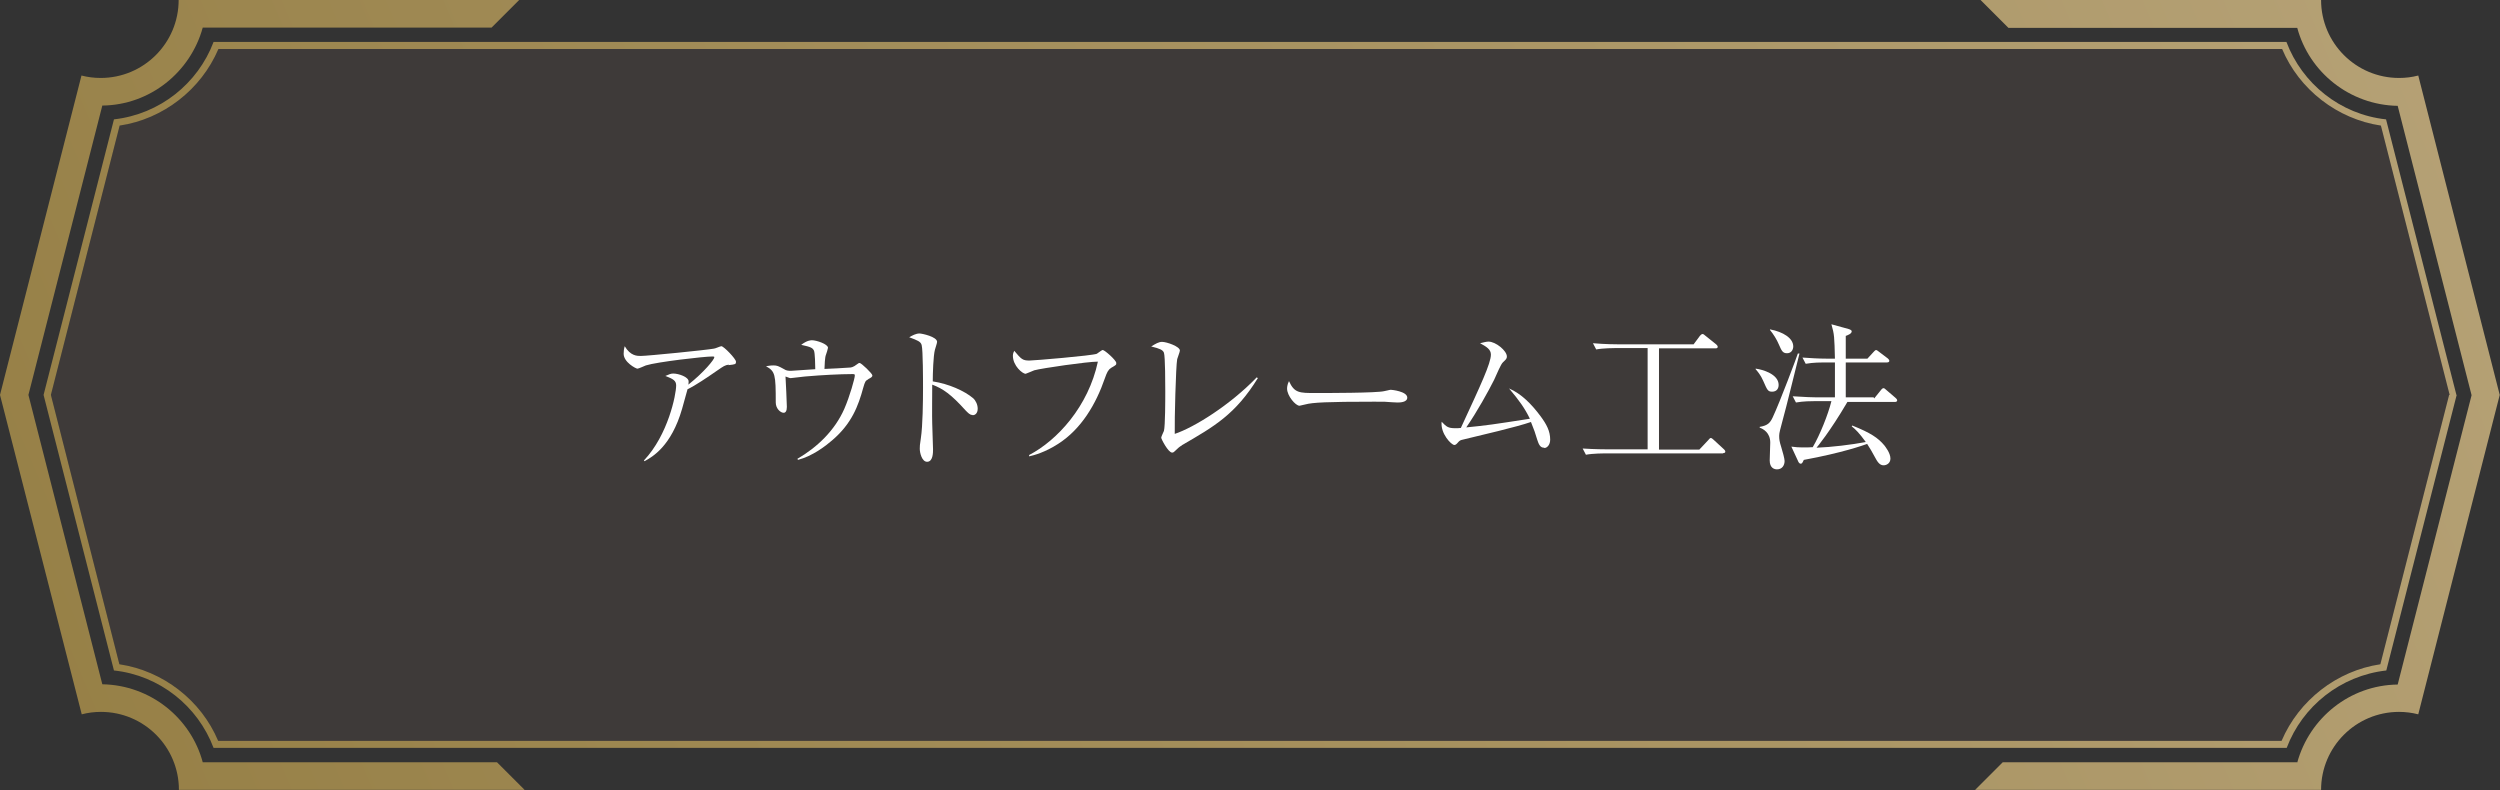
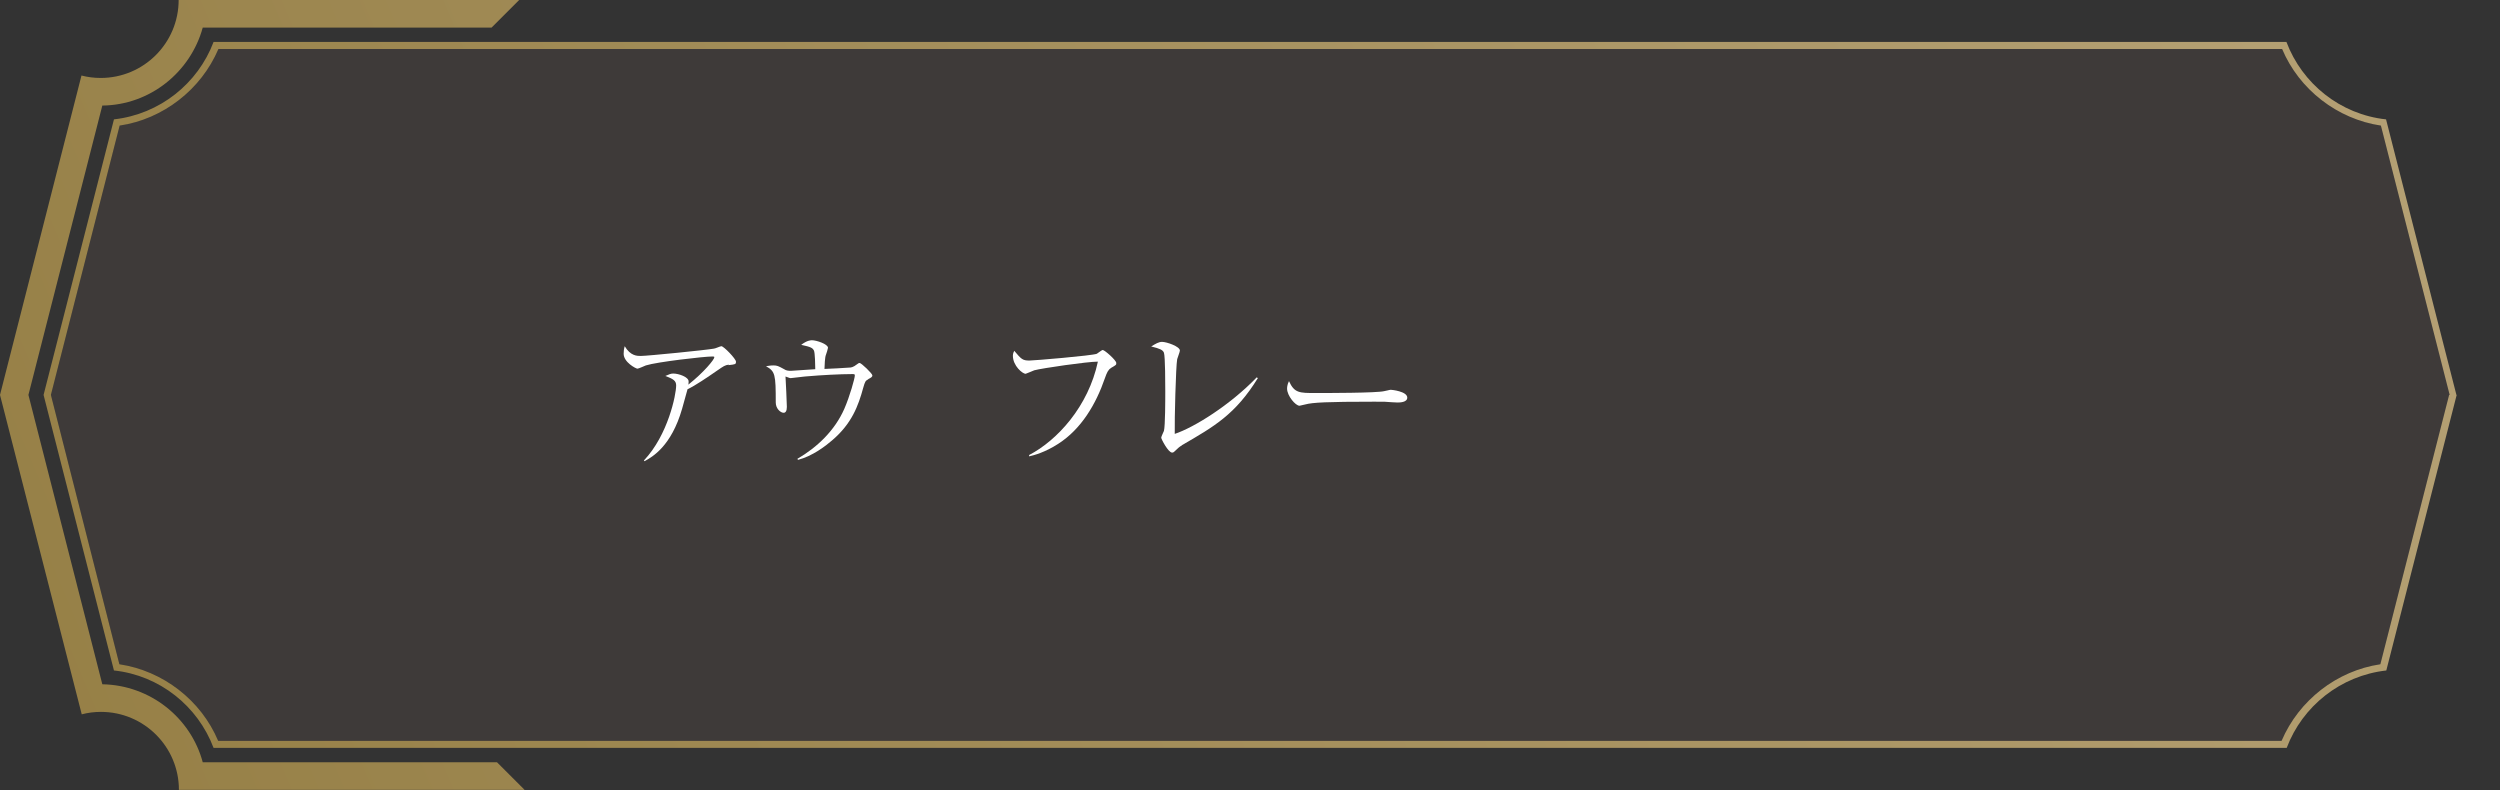
<svg xmlns="http://www.w3.org/2000/svg" xmlns:xlink="http://www.w3.org/1999/xlink" id="_レイヤー_2" data-name="レイヤー 2" viewBox="0 0 92.36 29.19">
  <rect x="0" y="0" width="92.36" height="29.19" fill="#333333" stroke="none" />
  <defs>
    <style>
      .cls-1 {
        fill: url(#_新規グラデーションスウォッチ_1);
      }

      .cls-1, .cls-2, .cls-3, .cls-4, .cls-5 {
        stroke-width: 0px;
      }

      .cls-2 {
        fill: url(#_新規グラデーションスウォッチ_1-2);
      }

      .cls-3 {
        fill: url(#_新規グラデーションスウォッチ_1-3);
      }

      .cls-4 {
        fill: #3e3a39;
      }

      .cls-5 {
        fill: #fff;
      }
    </style>
    <linearGradient id="_新規グラデーションスウォッチ_1" data-name="新規グラデーションスウォッチ 1" x1="961.49" y1="-48.34" x2="1138.98" y2="26.71" gradientTransform="translate(1123.32) rotate(-180) scale(1 -1)" gradientUnits="userSpaceOnUse">
      <stop offset="0" stop-color="#d2c0a1" />
      <stop offset="1" stop-color="#917a3e" />
    </linearGradient>
    <linearGradient id="_新規グラデーションスウォッチ_1-2" data-name="新規グラデーションスウォッチ 1" x1="951.4" y1="-24.5" x2="1128.9" y2="50.56" xlink:href="#_新規グラデーションスウォッチ_1" />
    <linearGradient id="_新規グラデーションスウォッチ_1-3" data-name="新規グラデーションスウォッチ 1" x1="956.45" y1="-36.44" x2="1133.95" y2="38.62" xlink:href="#_新規グラデーションスウォッチ_1" />
  </defs>
  <g id="_レイヤー_3" data-name="レイヤー 3">
    <g>
      <path class="cls-4" d="M90.48,14.59l-2.54,9.95c-1.61.24-3.01,1.33-3.65,2.83H8.06c-.63-1.5-2.04-2.59-3.65-2.83L1.88,14.59l2.54-9.95c1.61-.24,3.01-1.33,3.65-2.83h76.24c.63,1.5,2.04,2.59,3.65,2.83l2.54,9.95h0Z" />
      <g>
        <path class="cls-1" d="M7.49,1.02c-.45,1.64-1.94,2.86-3.71,2.88L1.05,14.59l2.73,10.69c1.77.03,3.27,1.24,3.71,2.88h10.87s1.02,1.02,1.02,1.02H6.61c0-1.59-1.29-2.88-2.88-2.88-.25,0-.48.03-.71.09L0,14.59,3.01,2.79c.23.06.47.09.71.09,1.59,0,2.88-1.29,2.88-2.88h12.58s-1.02,1.02-1.02,1.02H7.49Z" />
-         <path class="cls-2" d="M84.87,28.17c.45-1.64,1.94-2.86,3.71-2.88l2.73-10.69-2.73-10.69c-1.77-.03-3.27-1.24-3.71-2.88h-10.67S73.17,0,73.17,0h12.58c0,1.59,1.29,2.88,2.88,2.88.25,0,.48-.03.71-.09l3.01,11.8-3.01,11.8c-.23-.06-.47-.09-.71-.09-1.59,0-2.88,1.29-2.88,2.88h-12.78s1.02-1.02,1.02-1.02h10.87Z" />
        <path class="cls-3" d="M90.48,14.59l-2.54,9.95c-1.61.24-3.01,1.33-3.65,2.83H8.06c-.63-1.5-2.04-2.59-3.65-2.83L1.88,14.59l2.54-9.95c1.61-.24,3.01-1.33,3.65-2.83h76.24c.63,1.5,2.04,2.59,3.65,2.83l2.54,9.95h0ZM90.75,14.59l-2.6-10.18c-1.69-.18-3.1-1.32-3.68-2.86H7.89c-.58,1.54-1.99,2.67-3.68,2.86L1.61,14.59l2.6,10.18c1.69.18,3.1,1.32,3.68,2.86h76.59c.58-1.54,1.99-2.67,3.68-2.86l2.6-10.18h0Z" />
      </g>
      <g>
        <path class="cls-5" d="M26.93,13.47c-.15.02-.2.06-.42.21-.36.25-.83.57-1.11.7-.03.11-.17.62-.2.72-.4,1.39-1.1,1.78-1.39,1.94l-.02-.03c.89-.94,1.19-2.43,1.19-2.77,0-.17-.1-.24-.4-.35.14-.06.2-.09.29-.09.21,0,.57.13.57.29,0,.03,0,.09-.01.12.58-.46.96-.93.96-1.01,0-.02,0-.03-.08-.03-.3,0-2.04.2-2.45.33-.05.02-.27.12-.31.12-.06,0-.51-.24-.51-.55,0-.1.01-.18.04-.28.21.36.46.36.59.36.25,0,2.44-.22,2.7-.27.05,0,.24-.09.28-.09.09,0,.54.47.54.57s-.02.1-.28.13Z" />
        <path class="cls-5" d="M32.08,14.01c-.11.06-.12.08-.19.32-.18.66-.42,1.32-1.15,1.94-.23.2-.72.58-1.26.72l-.02-.04c.74-.43,1.38-1.05,1.73-1.84.21-.48.39-1.14.39-1.23,0-.05,0-.06-.09-.06-.46,0-1.17.04-1.63.08-.09,0-.61.07-.65.07-.02,0-.03,0-.19-.06.01.1.05,1.04.05,1.12,0,.16-.05.22-.12.22-.11,0-.29-.15-.29-.38,0-1.04-.02-1.15-.36-1.34.06-.01.17-.03.27-.03.14,0,.18.02.4.14.07.05.15.06.25.06.04,0,.76-.05.9-.06,0-.13-.01-.62-.05-.69-.05-.09-.09-.13-.47-.21.22-.17.36-.17.4-.17.16,0,.59.14.59.28,0,.02-.06.23-.08.27-.03.06-.05.4-.05.51.14,0,.78-.04.92-.05.06,0,.14-.01.28-.12.05-.04.07-.05.1-.05.06,0,.47.39.47.46,0,.05-.04.08-.16.14Z" />
-         <path class="cls-5" d="M35.92,15.33c-.09,0-.16-.08-.25-.17-.53-.59-.83-.8-1.23-.95,0,.23-.01,1.23,0,1.44,0,.15.03.81.03.95,0,.12,0,.46-.22.46-.19,0-.27-.33-.27-.48,0-.09,0-.14.04-.39.07-.46.08-1.37.08-1.86,0-.25,0-1.4-.05-1.58-.03-.13-.16-.18-.46-.29.12-.07.25-.14.38-.14.09,0,.65.12.65.31,0,.05-.07.24-.08.29-.06.22-.08.88-.08,1.17.59.09,1.17.35,1.49.62.1.09.17.24.17.39,0,.19-.12.24-.18.24Z" />
        <path class="cls-5" d="M41.04,13.6c-.1.06-.15.17-.22.37-.33.96-.87,1.88-1.73,2.43-.48.31-.89.42-1.07.46v-.05c1.04-.54,2.19-1.8,2.54-3.45-.39,0-2.05.24-2.35.32-.05.02-.31.13-.32.13-.11,0-.47-.29-.47-.67,0-.08.03-.14.05-.18.26.31.31.36.56.36.16,0,2.31-.18,2.49-.25.04-.02.18-.14.22-.14.07,0,.5.38.5.48,0,.07,0,.07-.19.18Z" />
        <path class="cls-5" d="M43.67,16.45c-.12.07-.14.1-.27.22-.05.05-.07.05-.1.05-.14,0-.4-.5-.4-.55,0-.04.09-.22.1-.25.05-.18.05-1.18.05-1.47,0-.22,0-1.29-.05-1.42-.04-.1-.14-.15-.47-.23.16-.1.28-.17.4-.17.17,0,.66.17.66.32,0,.05-.09.27-.1.32-.05.27-.1,2.23-.09,2.76.72-.24,2.05-1.07,3.03-2.09l.04.03c-.83,1.34-1.6,1.78-2.81,2.48Z" />
        <path class="cls-5" d="M51.62,14.87c-.05,0-.19-.01-.2-.01-.21-.02-.27-.02-.65-.02-1.76,0-2.28.03-2.54.1-.02,0-.2.05-.22.05-.15,0-.46-.37-.46-.63,0-.03,0-.14.07-.28.2.44.38.44.98.44.4,0,2.27,0,2.54-.07.03,0,.2-.05.24-.05s.61.06.61.29c0,.18-.29.18-.36.18Z" />
-         <path class="cls-5" d="M57.04,16.54c-.15,0-.2-.15-.25-.3-.06-.21-.12-.38-.23-.65-.55.19-1.81.48-2.51.65-.1.02-.13.04-.19.11-.05.06-.09.09-.13.09-.11,0-.52-.42-.47-.86.18.19.24.24.51.24.03,0,.16,0,.2-.01.74-1.6,1.11-2.39,1.11-2.71,0-.19-.16-.29-.4-.42.13-.03.23-.06.31-.06.27,0,.68.34.68.55,0,.07-.02.1-.14.21-.09.08-.22.42-.33.65-.21.42-.63,1.18-1.03,1.76.8-.08.93-.1,2.35-.32-.19-.39-.39-.67-.77-1.12.46.2.83.58,1.16,1.02.23.31.36.56.36.87,0,.2-.12.31-.21.31Z" />
-         <path class="cls-5" d="M63.66,16.75h-4.39s-.42,0-.68.05l-.12-.23c.46.03.87.03.89.03h1.51v-3.74h-1.22s-.42,0-.68.05l-.12-.23c.46.04.86.04.89.04h2.83l.23-.31s.06-.07.09-.07c.04,0,.07.02.11.06l.4.32s.06.05.06.09c0,.06-.06.06-.09.06h-2.08v3.74h1.49l.33-.35s.06-.08.09-.08c.03,0,.07.03.1.06l.38.35s.06.05.06.09c0,.06-.06.06-.09.06Z" />
-         <path class="cls-5" d="M64.87,13.62c.24.03.84.2.84.6,0,.12-.06.25-.24.25-.16,0-.18-.06-.33-.4-.09-.21-.21-.35-.28-.43v-.02ZM66.48,13.06c-.1.39-.51,2.08-.61,2.42-.1.38-.14.51-.14.62,0,.13.01.21.08.43.05.16.12.42.12.5,0,.16-.09.31-.28.31-.1,0-.27-.05-.27-.33,0-.1.02-.57.02-.66,0-.37-.27-.51-.39-.55v-.03c.31-.05.39-.16.48-.35.27-.57.9-2.26.93-2.36h.05ZM65.4,12.17c.47.09.85.32.85.63,0,.09-.05.25-.23.25-.16,0-.2-.09-.3-.32-.08-.19-.2-.38-.33-.54v-.02ZM69.24,14.72l.25-.31s.05-.07.09-.07c.03,0,.06.02.1.06l.35.3s.06.05.06.09c0,.05-.05.06-.09.06h-1.75c-.65,1.11-1.13,1.68-1.14,1.69.55-.02,1.29-.11,1.82-.21-.24-.33-.38-.47-.52-.58l.02-.03c.67.27.95.45,1.19.74.02.03.22.27.22.48,0,.18-.15.25-.25.25-.1,0-.19-.05-.3-.26-.13-.24-.2-.36-.31-.53-.14.05-.92.33-2.34.59-.06.13-.07.14-.12.14-.05,0-.09-.08-.09-.09l-.25-.54c.15.02.27.03.4.03.12,0,.32,0,.39-.01.26-.44.57-1.21.69-1.7h-.63c-.1,0-.4,0-.68.05l-.12-.23c.42.03.79.04.89.04h.67v-1.29h-.4c-.1,0-.4,0-.68.05l-.12-.23c.29.02.59.04.89.04h.31c-.02-.8-.02-.89-.13-1.27l.65.18s.1.03.1.08c0,.09-.14.14-.22.17v.84h.8l.23-.25s.06-.07.09-.07c.02,0,.05.02.1.06l.33.25s.06.05.06.09c0,.05-.05.06-.09.06h-1.52v1.29h1.03Z" />
      </g>
    </g>
  </g>
</svg>